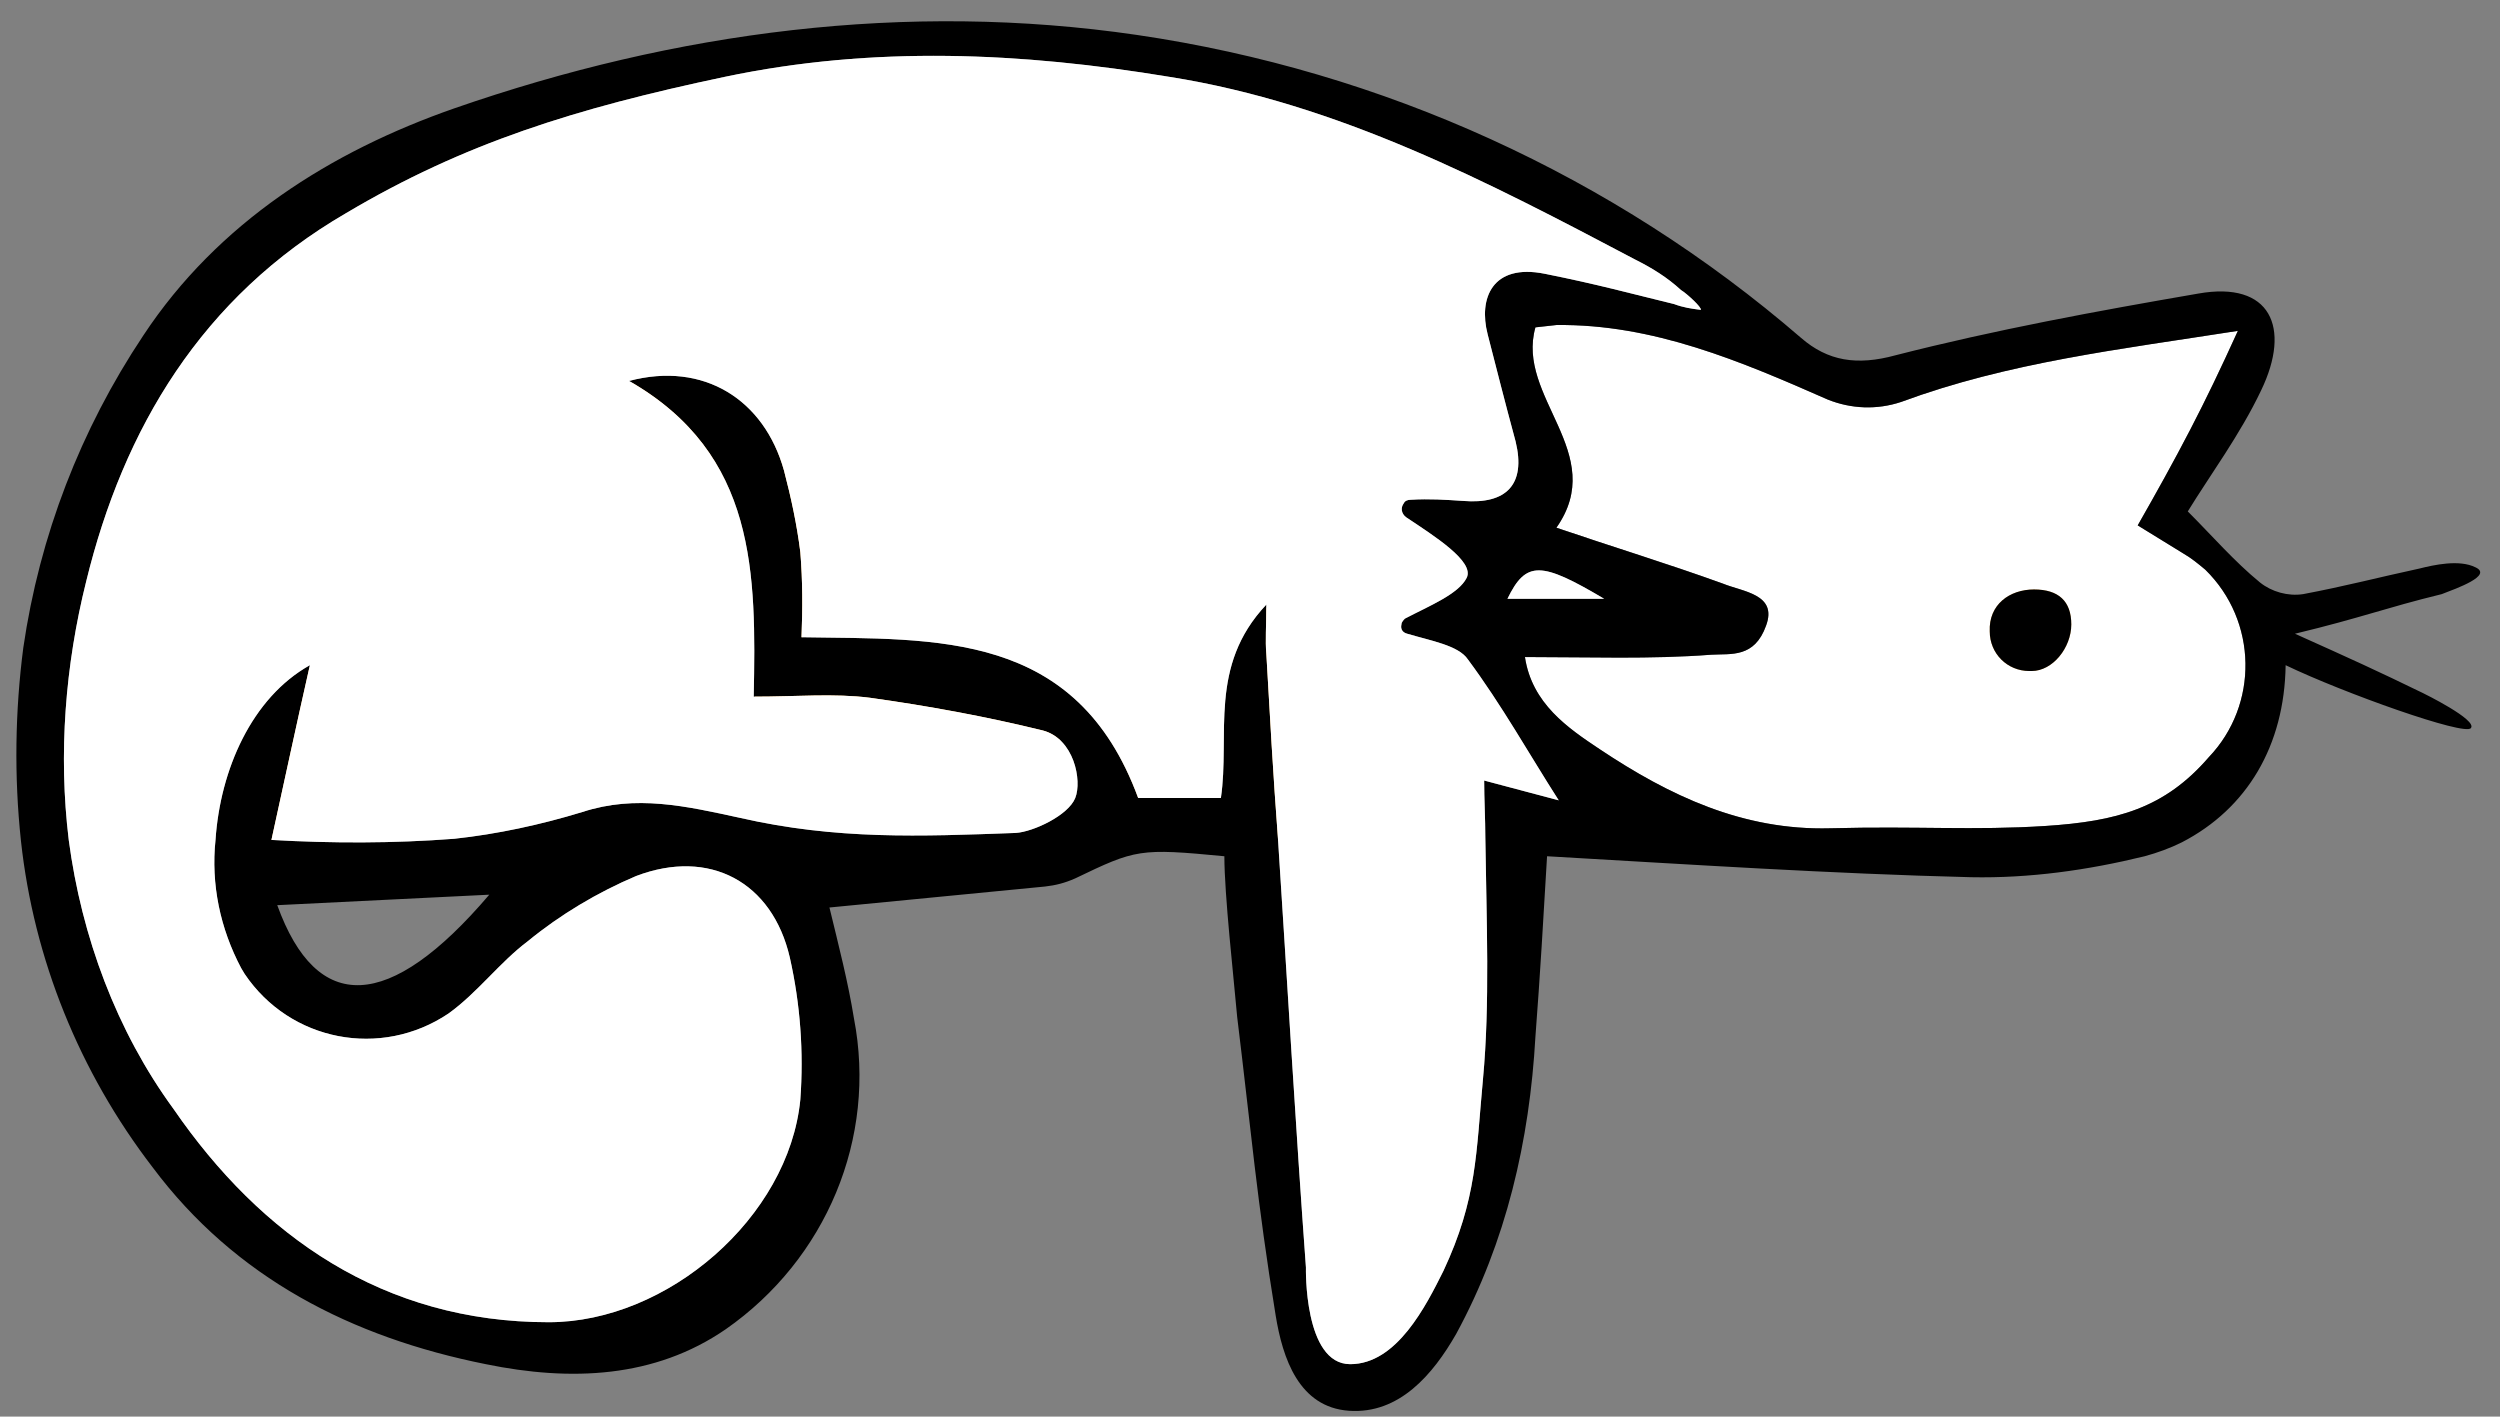
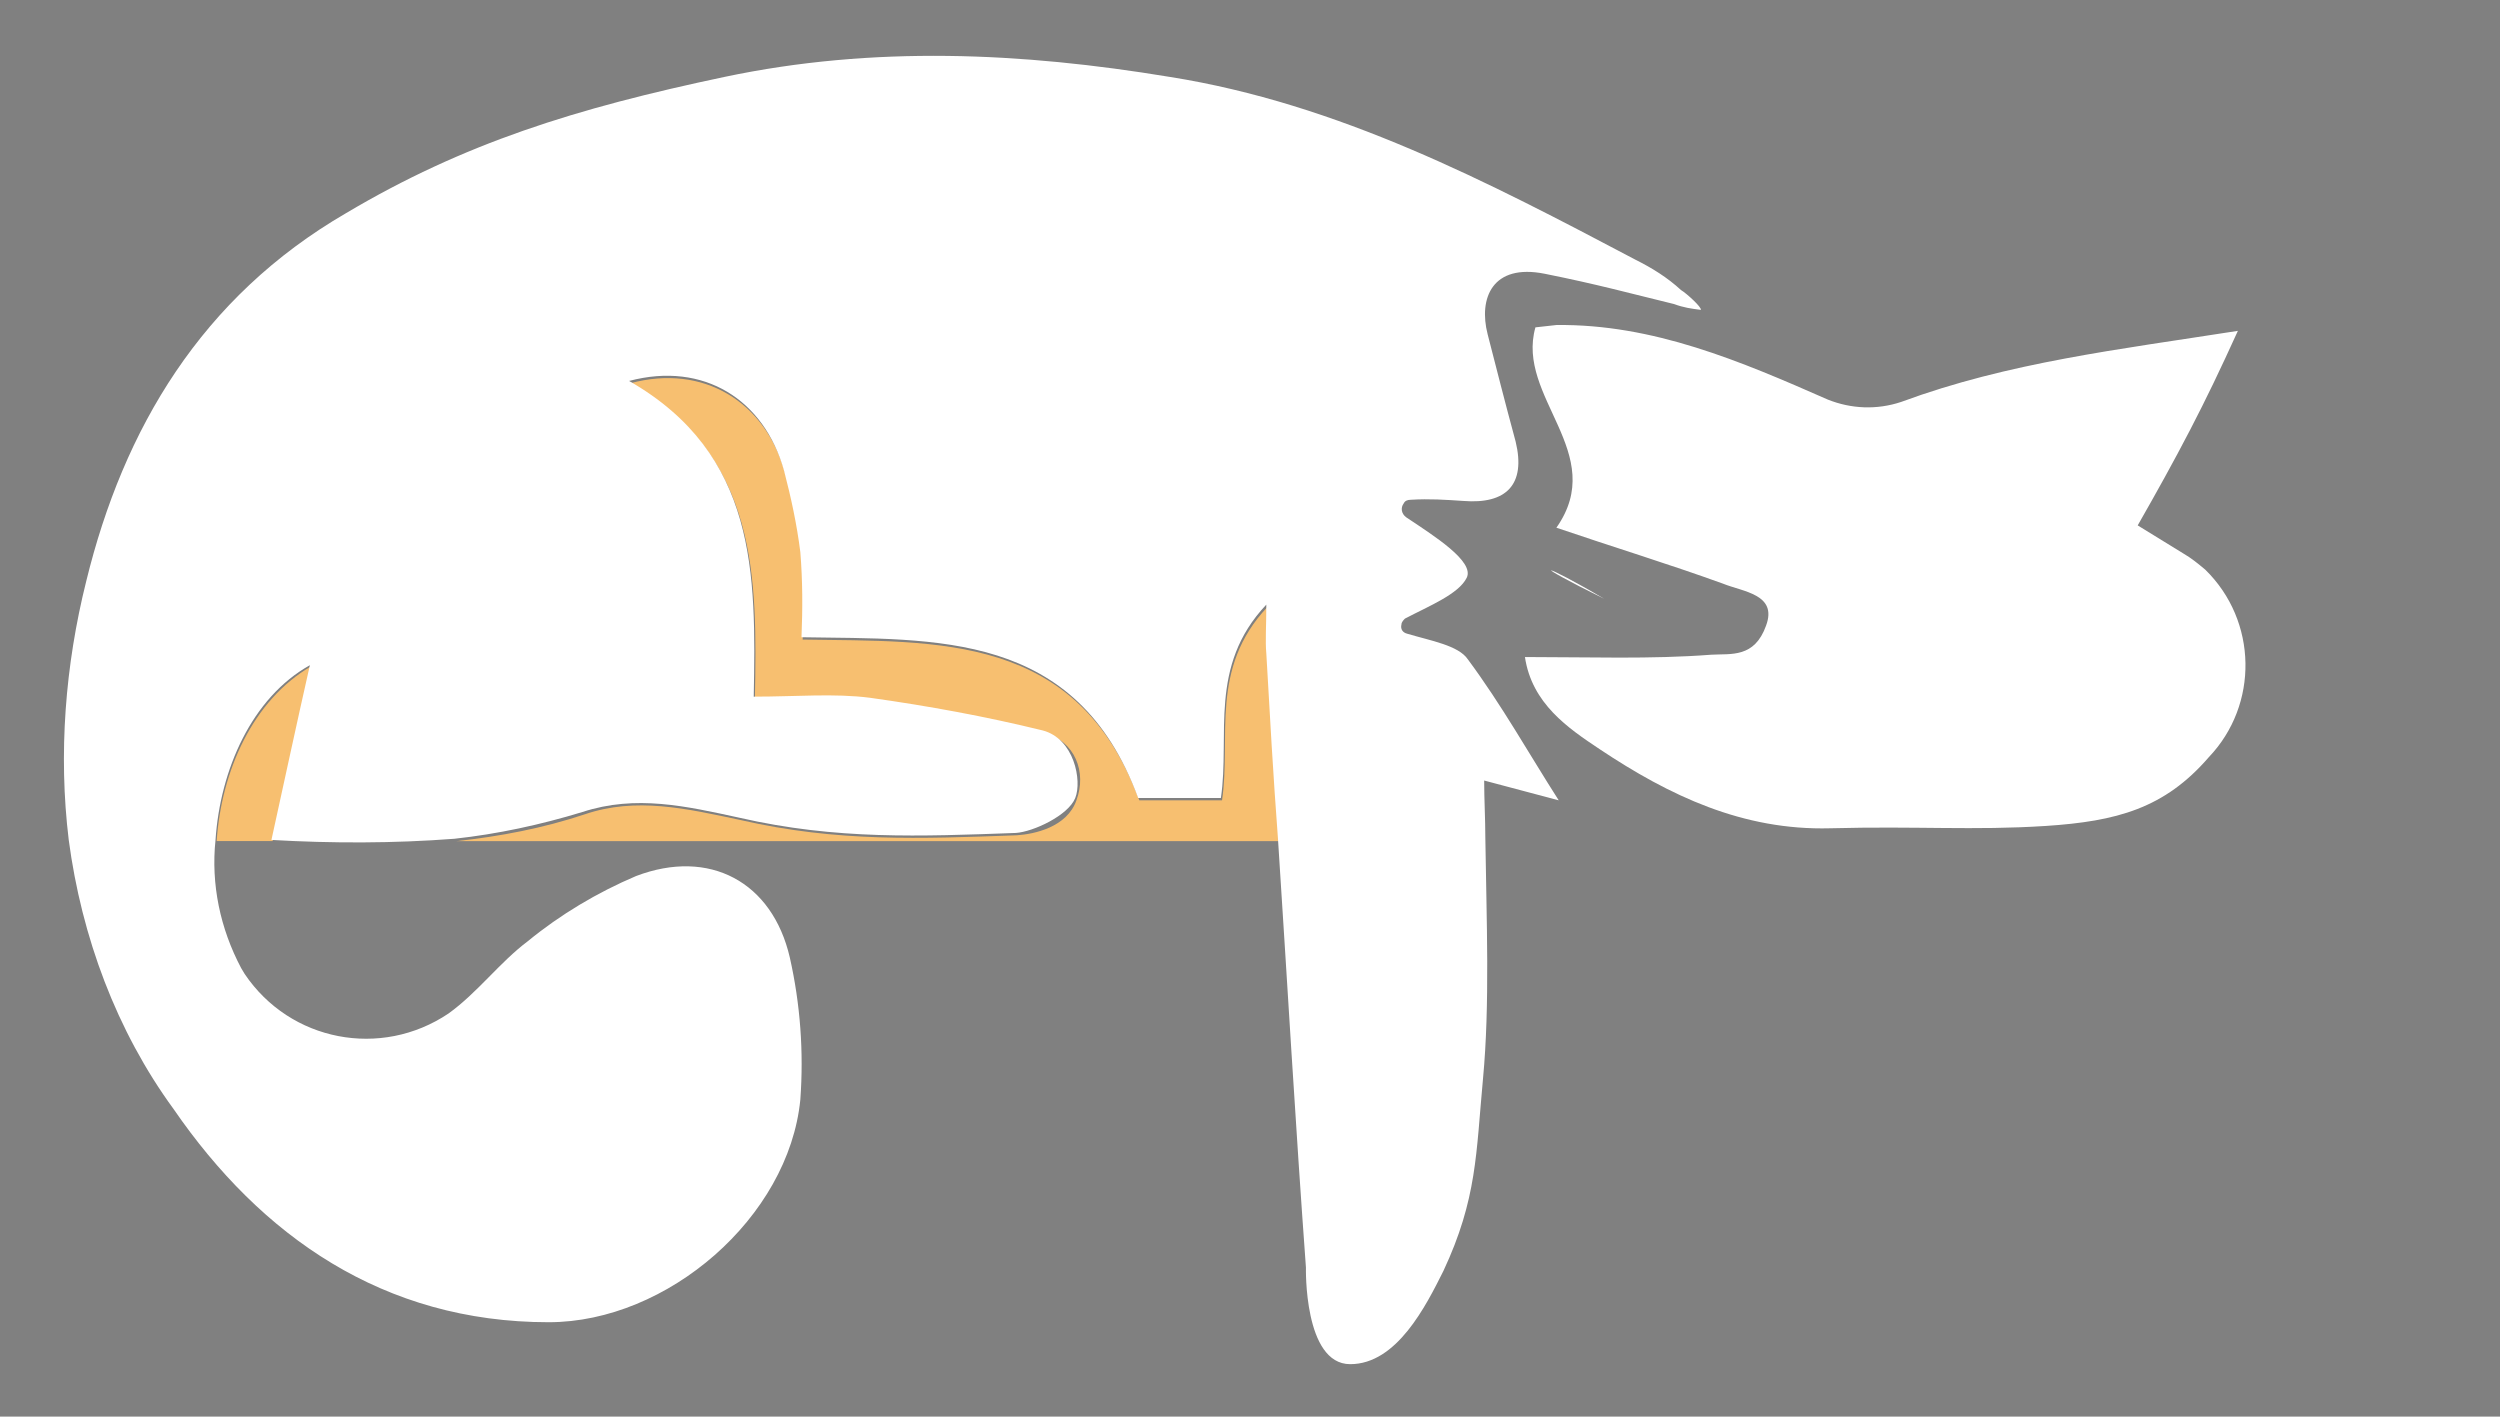
<svg xmlns="http://www.w3.org/2000/svg" id="Capa_1" x="0px" y="0px" viewBox="0 0 214.6 121.6" style="enable-background:new 0 0 214.6 121.6;" xml:space="preserve">
  <rect x="0" y="0" width="214.6" height="121.6" fill="#808080" stroke="none" />
  <style type="text/css">
	.st0{fill:#70A7AF;}
	.st1{fill:#FFFFFF;}
	.st2{fill:#F7BF70;}
</style>
  <path class="st1" d="M175.6,70.9c-6.2,0.4-11,0-18.5,0.2s-13.8-2.8-19.8-6.8c-2.7-1.8-5.8-3.9-6.4-7.9c5.5,0,10.8,0.2,16-0.2  c1.7-0.1,3.7,0.3,4.7-2.5c1-2.7-2-2.9-3.7-3.6c-4.7-1.7-9.6-3.2-14.3-4.8c4.5-6.4-3.5-11.2-1.8-17.2l1.8-0.2  c8.3-0.1,15.8,3.1,23.3,6.4c2,0.8,4.2,0.9,6.3,0.2c9.2-3.4,18.7-4.5,28.9-6.1c-1.5,3.3-2.7,5.8-4.1,8.5s-2.9,5.4-4.5,8.2l3.9,2.4  c0.7,0.4,1.3,0.9,1.9,1.4c4.5,4.4,4.6,11.6,0.3,16.1C185.8,69.4,181.7,70.5,175.6,70.9z" />
  <g>
    <path class="st2" d="M63.6,70.4c8.3,1.9,15.4,1.6,23.7,1.3c1.5-0.1,4.3-0.7,5.1-3c0.9-2.4-0.1-5.1-2.8-5.8   c-4.8-1.2-9.8-2.2-14.8-2.8c-3.1-0.4-6.3-0.1-10-0.1c0.2-10.5,0.3-20.8-10.7-27.1c6.3-1.7,11.6,1.6,13.3,7.7c0.7,2.3,1.1,4.6,1.4,7   c0.2,2.5,0.2,4.8,0.1,7.3c11.6,0.2,23.6-0.6,28.9,13.8h7.1c0.8-5.4-1.1-11.3,3.9-16.6c0,1.9-0.1,3,0,4.2c0.4,5.3,0.7,10.6,1,15.9   H39.2c3.7-0.4,7.4-1.1,11-2.3C54.6,68.4,58.9,69.4,63.6,70.4z" />
    <path class="st2" d="M26.7,57.2c-1.2,5.3-2.2,9.9-3.3,15h-4.8C19,66.2,21.7,60.1,26.7,57.2z" />
-     <path class="st2" d="M174.6,50.6c2.1,0,3.2,1,3.2,3s-1.6,4-3.4,4c-0.1,0-0.1,0-0.2,0c-1.9,0-3.4-1.5-3.4-3.4   C170.7,51.9,172.5,50.6,174.6,50.6z" />
-     <path d="M1.8,72.2c1.1,10.1,5,19.8,11.3,28c7.1,9.5,17.1,14.6,28.6,16.9c7.3,1.5,14.5,1.2,20.6-3c8.6-6,13-16.4,11-26.7   c-0.5-3.1-1.3-6.2-2.1-9.5l18.5-1.8c0.9-0.1,1.7-0.3,2.6-0.7c5.2-2.5,5.5-2.6,12.8-1.9c0,3.3,0.8,10.4,1.1,13.8   c1.2,9.8,1.7,15.8,3.3,25.6c0.6,3.7,2,7.9,6.3,8.2s7.2-3.1,9.2-6.6c4.3-7.9,6.3-16.6,6.8-25.5c0.4-5.2,0.7-10.4,1-15.5   c12.2,0.7,24.3,1.5,36.4,1.8c5,0.1,10-0.6,14.9-1.8c1.1-0.3,2.2-0.7,3.2-1.2c5.6-2.9,8.8-8.3,8.9-15.2c5,2.4,15.4,6.1,15.9,5.4   c0.6-0.7-4.1-3-4.1-3c-3.9-1.9-6.1-2.9-11-5.1c5.8-1.4,7.7-2.2,12.6-3.4c1.3-0.5,4.4-1.6,2.9-2.3c-1.4-0.7-3.6-0.2-4.8,0.1   c-3.7,0.8-6.3,1.5-10,2.2c-1.3,0.2-2.7-0.2-3.7-1c-2.2-1.8-4.1-4-6.2-6.1c1.9-3.1,4.5-6.6,6.3-10.4c2.6-5.4,0.8-9.4-5.4-8.3   c-8.7,1.5-17.4,3.1-26,5.3c-3.3,0.9-5.8,0.5-8.1-1.5c-16.1-13.9-35.9-22.9-57-26C77.8,0.1,58,2.7,39,9.3   C28.4,13,18.7,19.1,12.3,28.8C6.9,36.9,3.4,46,2,55.6C1.3,61,1.2,66.6,1.8,72.2z M175.6,70.9c-6.2,0.4-11,0-18.5,0.2   s-13.8-2.8-19.8-6.8c-2.7-1.8-5.8-3.9-6.4-7.9c5.5,0,10.8,0.2,16-0.2c1.7-0.1,3.7,0.3,4.7-2.5c1-2.7-2-2.9-3.7-3.6   c-4.7-1.7-9.6-3.2-14.3-4.8c4.5-6.4-3.5-11.2-1.8-17.2l1.8-0.2c8.3-0.1,15.8,3.1,23.3,6.4c2,0.8,4.2,0.9,6.3,0.2   c9.2-3.4,18.7-4.5,28.9-6.1c-1.5,3.3-2.7,5.8-4.1,8.5s-2.9,5.4-4.5,8.2l3.9,2.4c0.7,0.4,1.3,0.9,1.9,1.4c4.5,4.4,4.6,11.6,0.3,16.1   C185.8,69.4,181.7,70.5,175.6,70.9z M137.7,51.4h-8.3C131,48.1,132.3,48.2,137.7,51.4z M5.9,72.1c-0.9-7.4-0.3-15,1.5-22.2   c3.2-13.1,9.9-24.4,22.3-31.6c10.1-6,19.7-9,32.5-11.7s25.5-2.1,38.2,0c14.5,2.3,27.3,9,40,15.7c1.4,0.7,2.7,1.5,3.9,2.6   c0.5,0.3,1.8,1.5,1.7,1.7c-0.8-0.1-1.5-0.2-2.3-0.5c-3.7-0.9-6.6-1.7-11.1-2.6s-5.7,2.1-4.9,5.2c0.8,3.1,1.4,5.5,2.4,9.2   c0.9,3.7-0.8,5.4-4.5,5.1c-1.5-0.1-2.9-0.2-4.5-0.1c-0.3,0-0.5,0.1-0.6,0.3c-0.3,0.4-0.2,0.9,0.2,1.2c2.4,1.6,5.9,3.8,5.2,5.2   c-0.7,1.4-3.2,2.4-5.3,3.5c-0.1,0.1-0.3,0.3-0.3,0.5c-0.1,0.4,0.1,0.7,0.5,0.8c2,0.6,4.4,1,5.2,2.2c2.9,3.9,5.3,8.2,7.8,12.1   l-6.4-1.7c0,1.6,0.1,3.3,0.1,4.9c0.1,7.1,0.4,14.3-0.2,20.7c-0.6,6.4-0.5,10.3-3.4,16.5c-1.5,3-4,8-8,8s-3.8-8.3-3.8-8.3   c-0.9-12.3-1.6-24.5-2.4-36.8c-0.4-5.3-0.7-10.6-1-15.9c-0.1-1.1,0-2.3,0-4.2c-5,5.3-3.1,11.2-3.9,16.6h-7.1   c-5.3-14.4-17.3-13.6-28.9-13.8c0.1-2.5,0.1-4.8-0.1-7.3c-0.3-2.4-0.8-4.7-1.4-7c-1.7-6.1-6.9-9.4-13.3-7.7   C65,39,64.9,49.3,64.7,59.8c3.7,0,6.9-0.3,10,0.1c5,0.7,9.9,1.6,14.8,2.8c2.7,0.7,3.4,4.3,2.8,5.8c-0.6,1.5-3.6,2.9-5.1,3   c-8.2,0.3-15.4,0.6-23.7-1.3c-4.6-1-8.9-2-13.5-0.5c-3.6,1.1-7.3,1.9-11,2.3c-5.2,0.4-10.5,0.4-15.7,0.1l0,0c1.1-5,2.1-9.7,3.3-15   c-5,2.8-7.7,9-8.1,15c-0.4,3.8,0.4,7.6,2.2,11c0.1,0.2,0.2,0.3,0.3,0.5c3.9,5.8,11.7,7.3,17.5,3.4c2.5-1.8,4.4-4.4,6.8-6.2   c2.8-2.3,6-4.2,9.3-5.6c6.3-2.4,11.7,0.5,13.2,7c0.9,4,1.2,8.1,0.9,12.2c-1,10.1-11.4,19.1-21.6,19.1c-14.2,0-24.7-7.4-32.2-18.3   C10,88.5,7,80.4,5.9,72.1z M42,76.8c-8.6,10.1-14.8,10.3-18.2,0.9L42,76.8L42,76.8z" />
-     <path d="M174.6,50.6c2.1,0,3.2,1,3.2,3s-1.6,4-3.4,4c-0.1,0-0.1,0-0.2,0c-1.9,0-3.4-1.5-3.4-3.4C170.7,51.9,172.5,50.6,174.6,50.6z   " />
  </g>
  <path class="st1" d="M5.9,72.1c-0.9-7.4-0.3-15,1.5-22.2c3.2-13.1,9.9-24.4,22.3-31.6c10.1-6,19.7-9,32.5-11.7s25.5-2.1,38.2,0  c14.5,2.3,27.3,9,40,15.7c1.4,0.7,2.7,1.5,3.9,2.6c0.5,0.3,1.8,1.5,1.7,1.7c-0.8-0.1-1.5-0.2-2.3-0.5c-3.7-0.9-6.6-1.7-11.1-2.6  s-5.7,2.1-4.9,5.2c0.8,3.1,1.4,5.5,2.4,9.2c0.9,3.7-0.8,5.4-4.5,5.1c-1.5-0.1-2.9-0.2-4.5-0.1c-0.3,0-0.5,0.1-0.6,0.3  c-0.3,0.4-0.2,0.9,0.2,1.2c2.4,1.6,5.9,3.8,5.2,5.2c-0.7,1.4-3.2,2.4-5.3,3.5c-0.1,0.1-0.3,0.3-0.3,0.5c-0.1,0.4,0.1,0.7,0.5,0.8  c2,0.6,4.4,1,5.2,2.2c2.9,3.9,5.3,8.2,7.8,12.1l-6.4-1.7c0,1.6,0.1,3.3,0.1,4.9c0.1,7.1,0.4,14.3-0.2,20.7  c-0.6,6.4-0.5,10.3-3.4,16.5c-1.5,3-4,8-8,8s-3.8-8.3-3.8-8.3c-0.9-12.3-1.6-24.5-2.4-36.8c-0.4-5.3-0.7-10.6-1-15.9  c-0.1-1.1,0-2.3,0-4.2c-5,5.3-3.1,11.2-3.9,16.6h-7.1c-5.3-14.4-17.3-13.6-28.9-13.8c0.1-2.5,0.1-4.8-0.1-7.3  c-0.3-2.4-0.8-4.7-1.4-7c-1.7-6.1-6.9-9.4-13.3-7.7C65,39,64.9,49.3,64.7,59.8c3.7,0,6.9-0.3,10,0.1c5,0.7,9.9,1.6,14.8,2.8  c2.7,0.7,3.4,4.3,2.8,5.8c-0.6,1.5-3.6,2.9-5.1,3c-8.2,0.3-15.4,0.6-23.7-1.3c-4.6-1-8.9-2-13.5-0.5c-3.6,1.1-7.3,1.9-11,2.3  c-5.2,0.4-10.5,0.4-15.7,0.1l0,0c1.1-5,2.1-9.7,3.3-15c-5,2.8-7.7,9-8.1,15c-0.4,3.8,0.4,7.6,2.2,11c0.1,0.2,0.2,0.3,0.3,0.5  c3.9,5.8,11.7,7.3,17.5,3.4c2.5-1.8,4.4-4.4,6.8-6.2c2.8-2.3,6-4.2,9.3-5.6c6.3-2.4,11.7,0.5,13.2,7c0.9,4,1.2,8.1,0.9,12.2  c-1,10.1-11.4,19.1-21.6,19.1c-14.2,0-24.7-7.4-32.2-18.3C10,88.5,7,80.4,5.9,72.1z" />
-   <path class="st1" d="M137.7,51.4h-8.3C131,48.1,132.3,48.2,137.7,51.4z" />
+   <path class="st1" d="M137.7,51.4C131,48.1,132.3,48.2,137.7,51.4z" />
</svg>